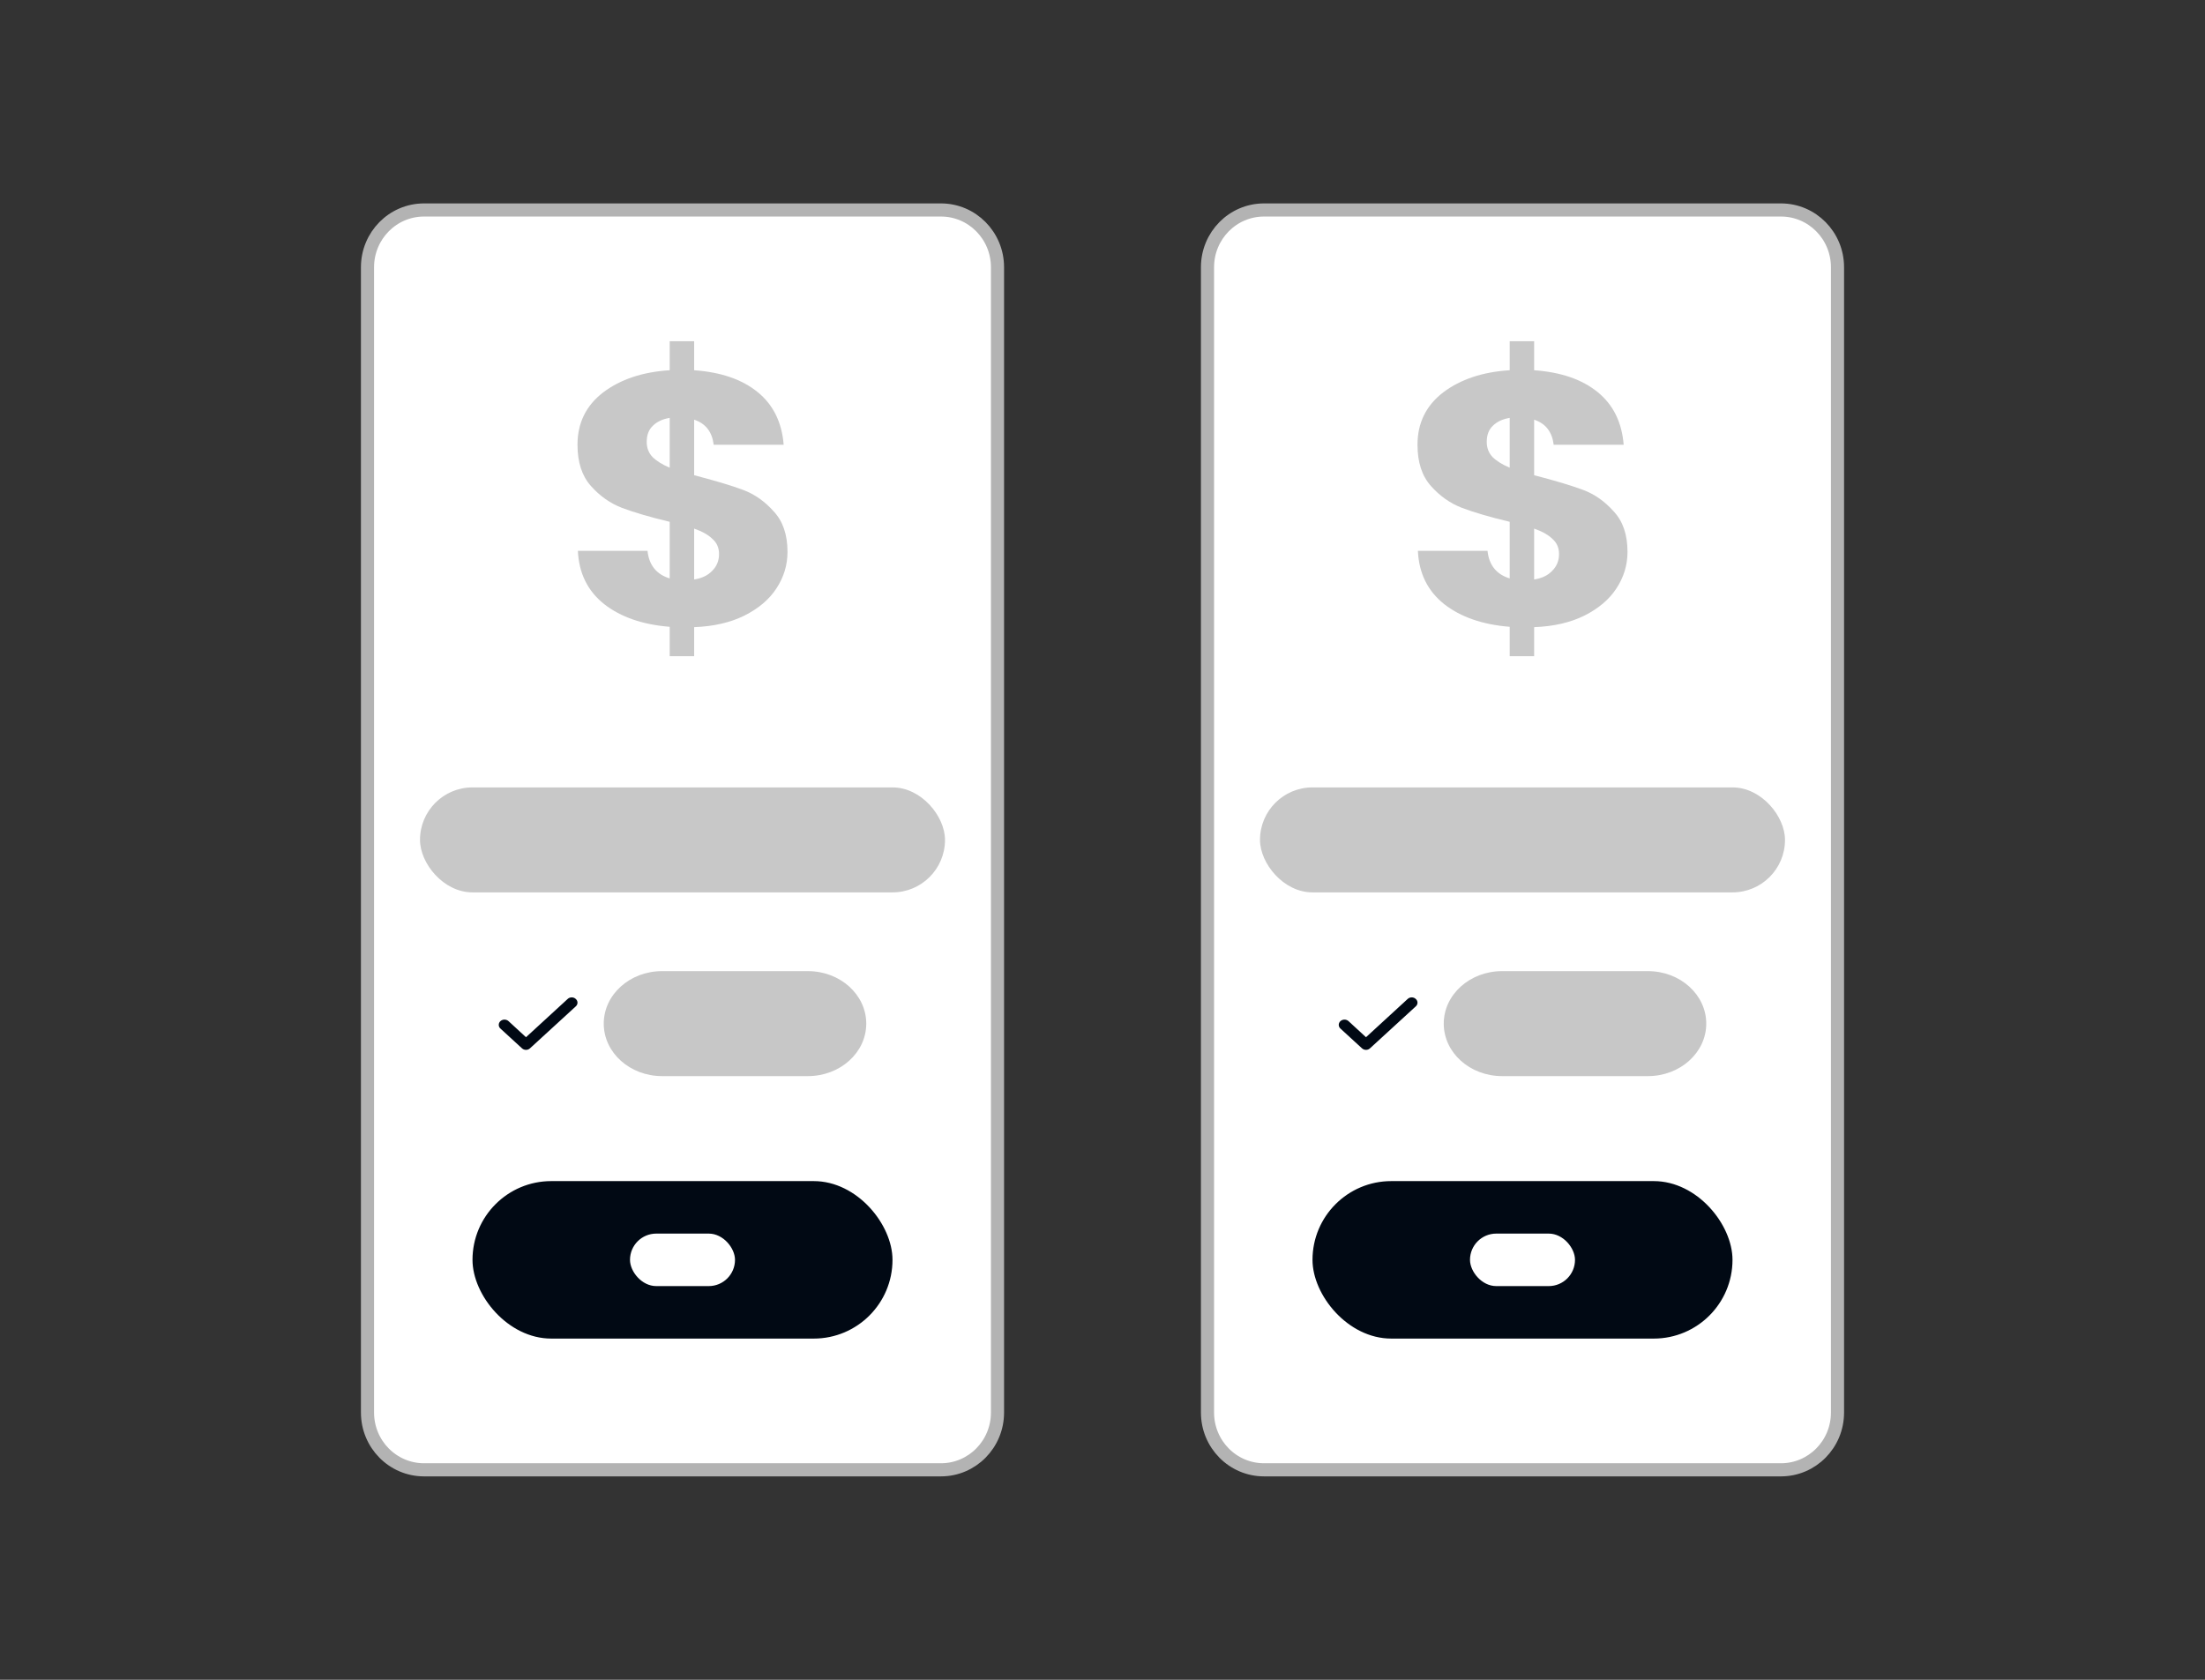
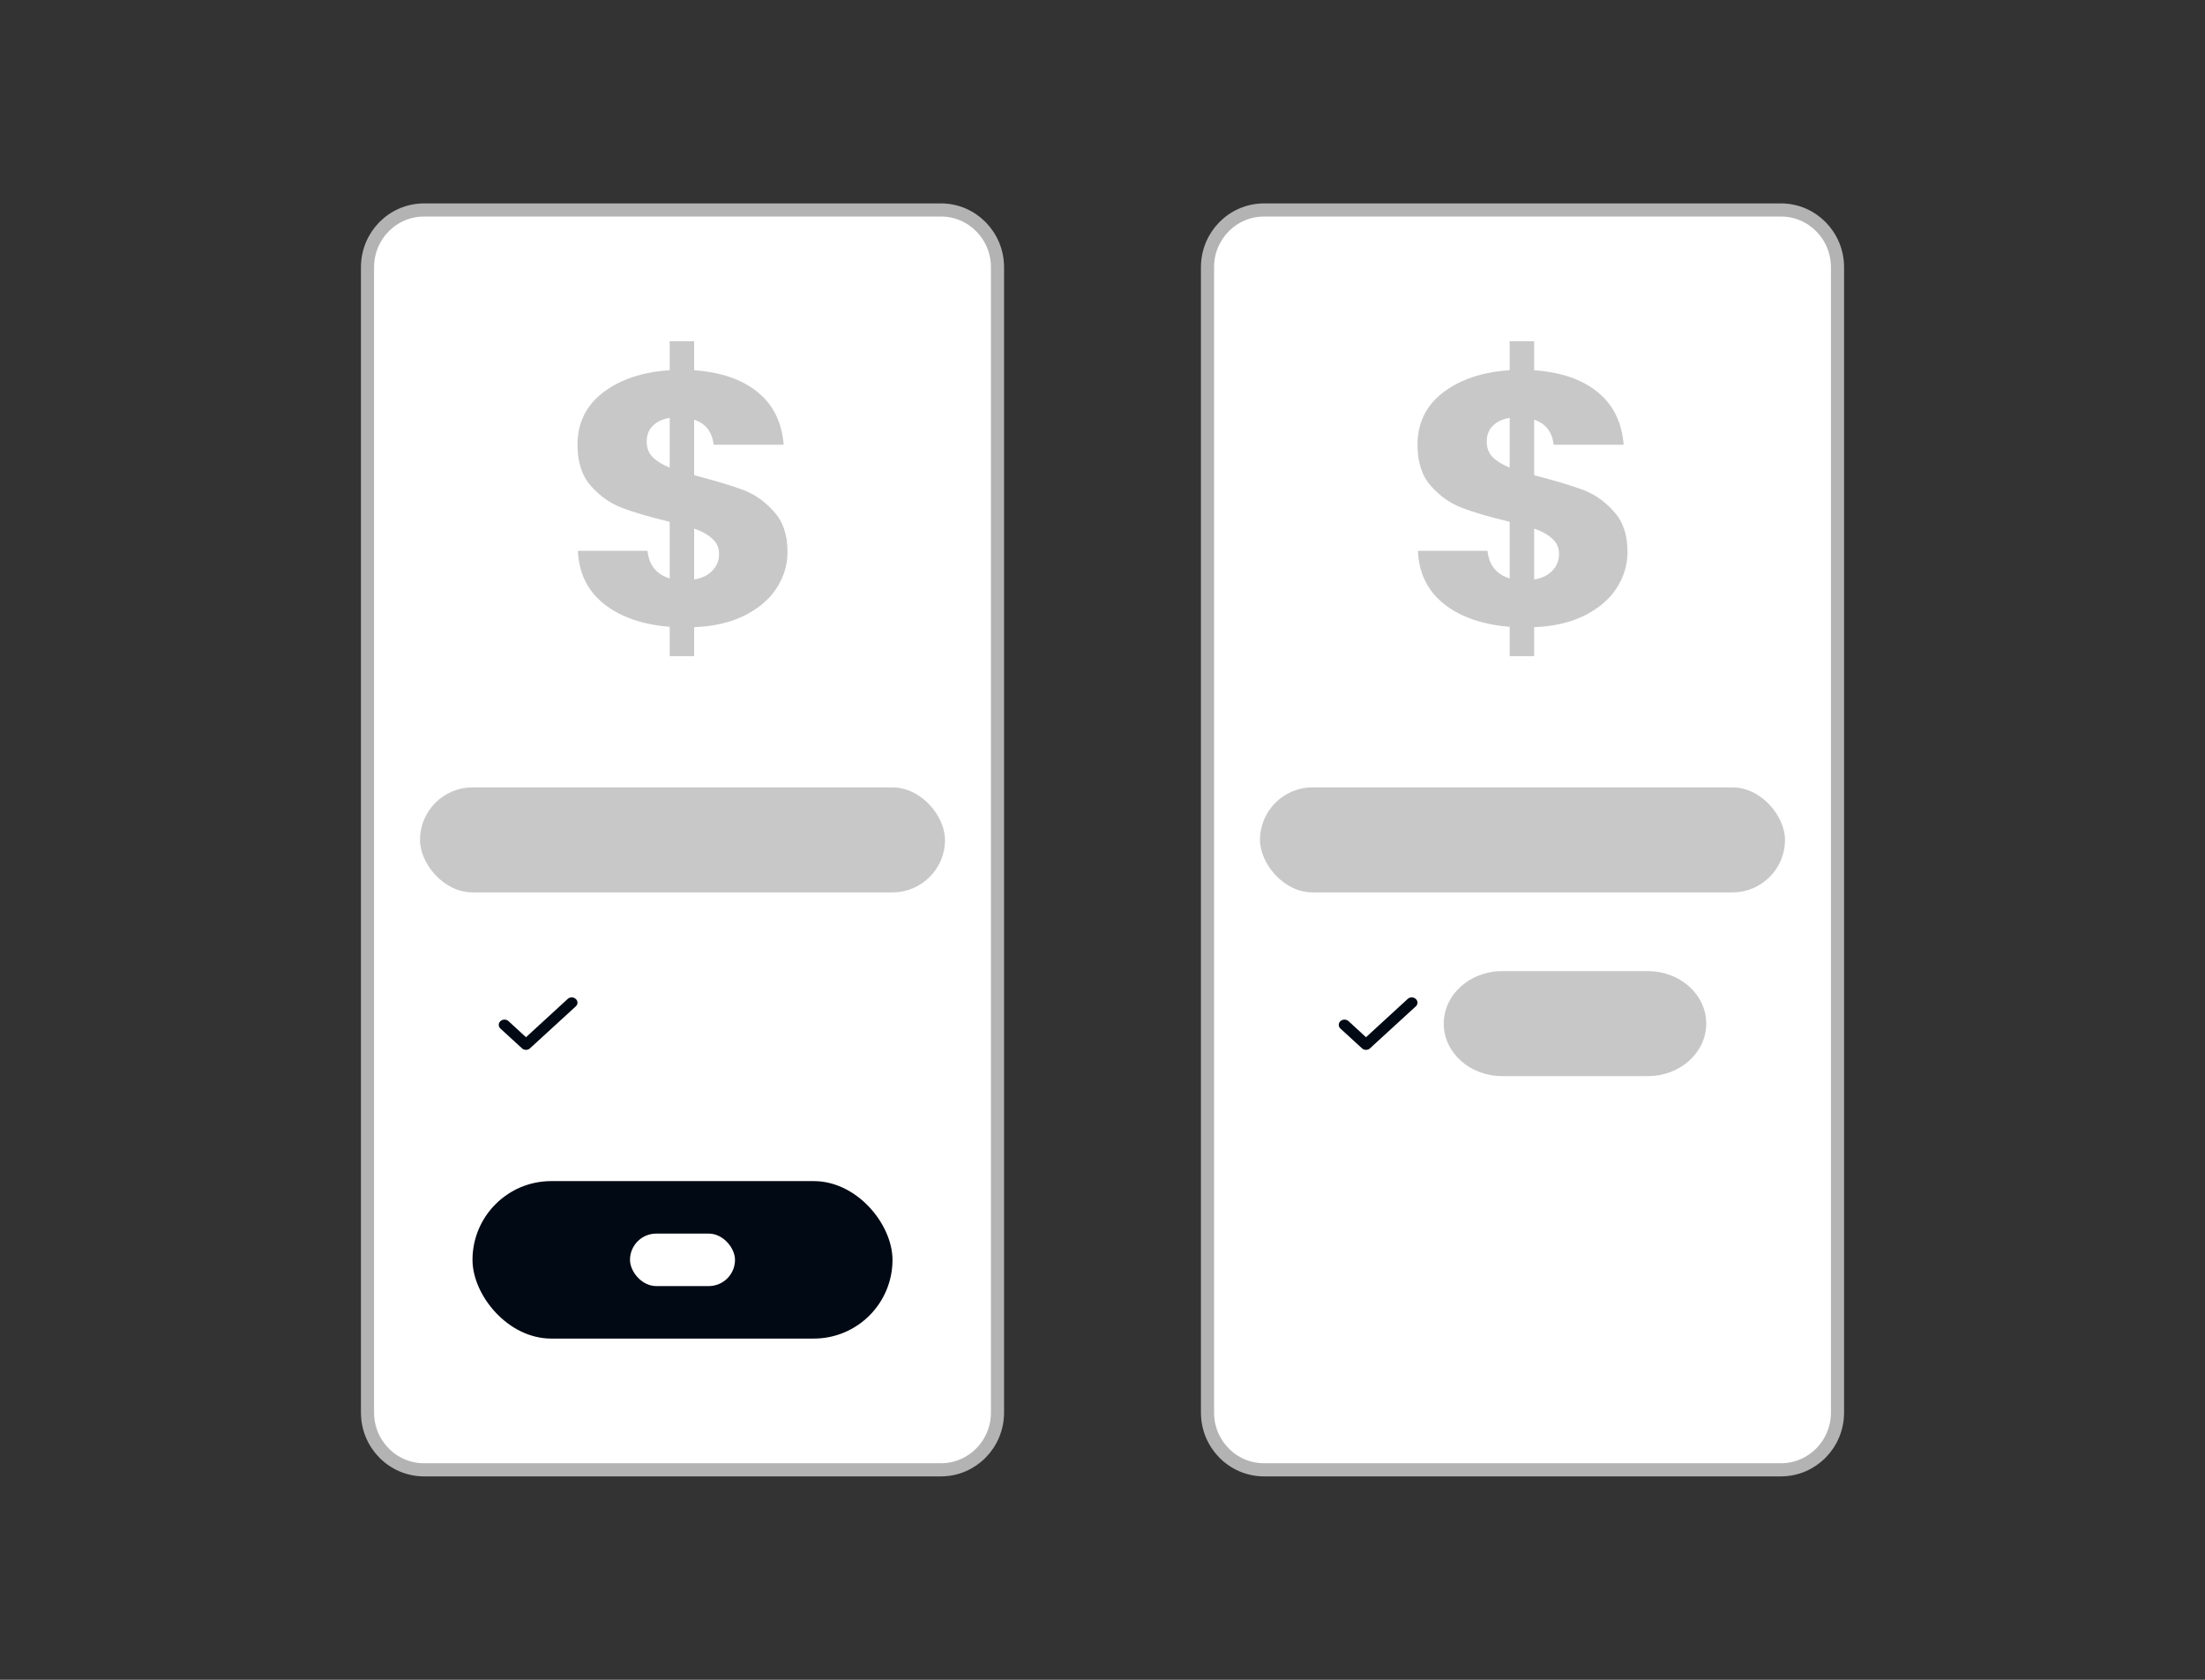
<svg xmlns="http://www.w3.org/2000/svg" width="84" height="64" viewBox="0 0 84 64" fill="none">
  <rect x="0" y="0" width="84" height="64" fill="#333333" stroke="none" />
  <path d="M35.846 8H16.154C14.964 8 14 8.977 14 10.182V53.818C14 55.023 14.964 56 16.154 56H35.846C37.036 56 38 55.023 38 53.818V10.182C38 8.977 37.036 8 35.846 8Z" fill="white" />
  <path d="M30 21.027C30 21.528 29.859 21.992 29.577 22.42C29.305 22.838 28.897 23.184 28.353 23.457C27.819 23.721 27.183 23.867 26.444 23.894V25H25.512V23.881C24.482 23.799 23.651 23.512 23.02 23.02C22.389 22.52 22.053 21.842 22.015 20.986H24.667C24.725 21.532 25.007 21.883 25.512 22.038V19.881C24.754 19.699 24.147 19.521 23.69 19.348C23.243 19.175 22.85 18.898 22.51 18.515C22.17 18.133 22 17.61 22 16.945C22 16.117 22.325 15.453 22.976 14.952C23.637 14.452 24.482 14.17 25.512 14.106V13H26.444V14.106C27.465 14.179 28.271 14.456 28.863 14.939C29.456 15.421 29.786 16.09 29.854 16.945H27.188C27.129 16.454 26.882 16.135 26.444 15.99V18.106C27.251 18.315 27.872 18.502 28.31 18.666C28.747 18.829 29.135 19.102 29.475 19.485C29.825 19.858 30 20.372 30 21.027ZM24.637 16.836C24.637 17.064 24.71 17.255 24.856 17.41C25.012 17.564 25.23 17.701 25.512 17.819V15.921C25.24 15.967 25.026 16.067 24.871 16.222C24.715 16.367 24.637 16.572 24.637 16.836ZM26.444 22.078C26.736 22.033 26.964 21.924 27.129 21.751C27.304 21.578 27.392 21.364 27.392 21.109C27.392 20.873 27.309 20.681 27.144 20.536C26.988 20.381 26.755 20.249 26.444 20.14V22.078Z" fill="#C8C8C8" />
  <path d="M35.846 8H16.154C14.964 8 14 8.977 14 10.182V53.818C14 55.023 14.964 56 16.154 56H35.846C37.036 56 38 55.023 38 53.818V10.182C38 8.977 37.036 8 35.846 8Z" stroke="#B3B3B3" stroke-width="0.5" />
  <rect x="18" y="45" width="16" height="6" rx="3" fill="#010914" />
  <rect x="24" y="47" width="4" height="2" rx="1" fill="white" />
  <rect x="16" y="30" width="20" height="4" rx="2" fill="#C8C8C8" />
  <path d="M21.931 38.058C21.912 38.039 21.888 38.025 21.862 38.015C21.836 38.005 21.808 38 21.78 38C21.752 38 21.724 38.005 21.698 38.015C21.672 38.025 21.648 38.039 21.628 38.058L20.038 39.518L19.37 38.903C19.349 38.885 19.325 38.87 19.298 38.861C19.271 38.851 19.243 38.847 19.214 38.847C19.186 38.847 19.157 38.853 19.131 38.864C19.105 38.874 19.081 38.889 19.061 38.908C19.041 38.927 19.026 38.949 19.015 38.974C19.005 38.998 19 39.024 19 39.05C19 39.077 19.007 39.103 19.018 39.127C19.029 39.151 19.046 39.173 19.067 39.191L19.886 39.942C19.906 39.961 19.93 39.975 19.956 39.985C19.982 39.995 20.01 40 20.038 40C20.066 40 20.094 39.995 20.12 39.985C20.146 39.975 20.17 39.961 20.189 39.942L21.931 38.346C21.953 38.327 21.97 38.305 21.982 38.28C21.994 38.255 22 38.229 22 38.202C22 38.175 21.994 38.148 21.982 38.123C21.97 38.099 21.953 38.076 21.931 38.058Z" fill="#010914" />
-   <path opacity="0.4" d="M30.778 37H25.222C23.995 37 23 37.895 23 39C23 40.105 23.995 41 25.222 41H30.778C32.005 41 33 40.105 33 39C33 37.895 32.005 37 30.778 37Z" fill="#757575" />
  <path d="M67.846 8H48.154C46.964 8 46 8.977 46 10.182V53.818C46 55.023 46.964 56 48.154 56H67.846C69.036 56 70 55.023 70 53.818V10.182C70 8.977 69.036 8 67.846 8Z" fill="white" />
  <path d="M62 21.027C62 21.528 61.859 21.992 61.577 22.42C61.305 22.838 60.897 23.184 60.353 23.457C59.819 23.721 59.183 23.867 58.444 23.894V25H57.512V23.881C56.482 23.799 55.651 23.512 55.02 23.02C54.389 22.52 54.053 21.842 54.015 20.986H56.667C56.725 21.532 57.007 21.883 57.512 22.038V19.881C56.754 19.699 56.147 19.521 55.69 19.348C55.243 19.175 54.85 18.898 54.51 18.515C54.17 18.133 54 17.61 54 16.945C54 16.117 54.325 15.453 54.976 14.952C55.637 14.452 56.482 14.17 57.512 14.106V13H58.444V14.106C59.465 14.179 60.271 14.456 60.863 14.939C61.456 15.421 61.786 16.09 61.854 16.945H59.188C59.129 16.454 58.882 16.135 58.444 15.99V18.106C59.251 18.315 59.873 18.502 60.31 18.666C60.747 18.829 61.135 19.102 61.475 19.485C61.825 19.858 62 20.372 62 21.027ZM56.638 16.836C56.638 17.064 56.71 17.255 56.856 17.41C57.012 17.564 57.23 17.701 57.512 17.819V15.921C57.24 15.967 57.026 16.067 56.871 16.222C56.715 16.367 56.638 16.572 56.638 16.836ZM58.444 22.078C58.736 22.033 58.964 21.924 59.129 21.751C59.304 21.578 59.392 21.364 59.392 21.109C59.392 20.873 59.309 20.681 59.144 20.536C58.988 20.381 58.755 20.249 58.444 20.14V22.078Z" fill="#C8C8C8" />
  <path d="M67.846 8H48.154C46.964 8 46 8.977 46 10.182V53.818C46 55.023 46.964 56 48.154 56H67.846C69.036 56 70 55.023 70 53.818V10.182C70 8.977 69.036 8 67.846 8Z" stroke="#B3B3B3" stroke-width="0.5" />
-   <rect x="50" y="45" width="16" height="6" rx="3" fill="#010914" />
  <rect x="56" y="47" width="4" height="2" rx="1" fill="white" />
  <rect x="48" y="30" width="20" height="4" rx="2" fill="#C8C8C8" />
  <path d="M53.931 38.058C53.911 38.039 53.888 38.025 53.862 38.015C53.836 38.005 53.808 38 53.78 38C53.752 38 53.724 38.005 53.698 38.015C53.672 38.025 53.648 38.039 53.628 38.058L52.038 39.518L51.37 38.903C51.349 38.885 51.325 38.87 51.298 38.861C51.272 38.851 51.243 38.847 51.214 38.847C51.186 38.847 51.157 38.853 51.131 38.864C51.105 38.874 51.081 38.889 51.061 38.908C51.041 38.927 51.026 38.949 51.015 38.974C51.005 38.998 50.999 39.024 51 39.05C51.001 39.077 51.007 39.103 51.018 39.127C51.029 39.151 51.046 39.173 51.067 39.191L51.886 39.942C51.906 39.961 51.93 39.975 51.956 39.985C51.982 39.995 52.01 40 52.038 40C52.066 40 52.094 39.995 52.12 39.985C52.146 39.975 52.17 39.961 52.189 39.942L53.931 38.346C53.953 38.327 53.97 38.305 53.982 38.28C53.994 38.255 54 38.229 54 38.202C54 38.175 53.994 38.148 53.982 38.123C53.97 38.099 53.953 38.076 53.931 38.058Z" fill="#010914" />
  <path opacity="0.4" d="M62.778 37H57.222C55.995 37 55 37.895 55 39C55 40.105 55.995 41 57.222 41H62.778C64.005 41 65 40.105 65 39C65 37.895 64.005 37 62.778 37Z" fill="#757575" />
</svg>